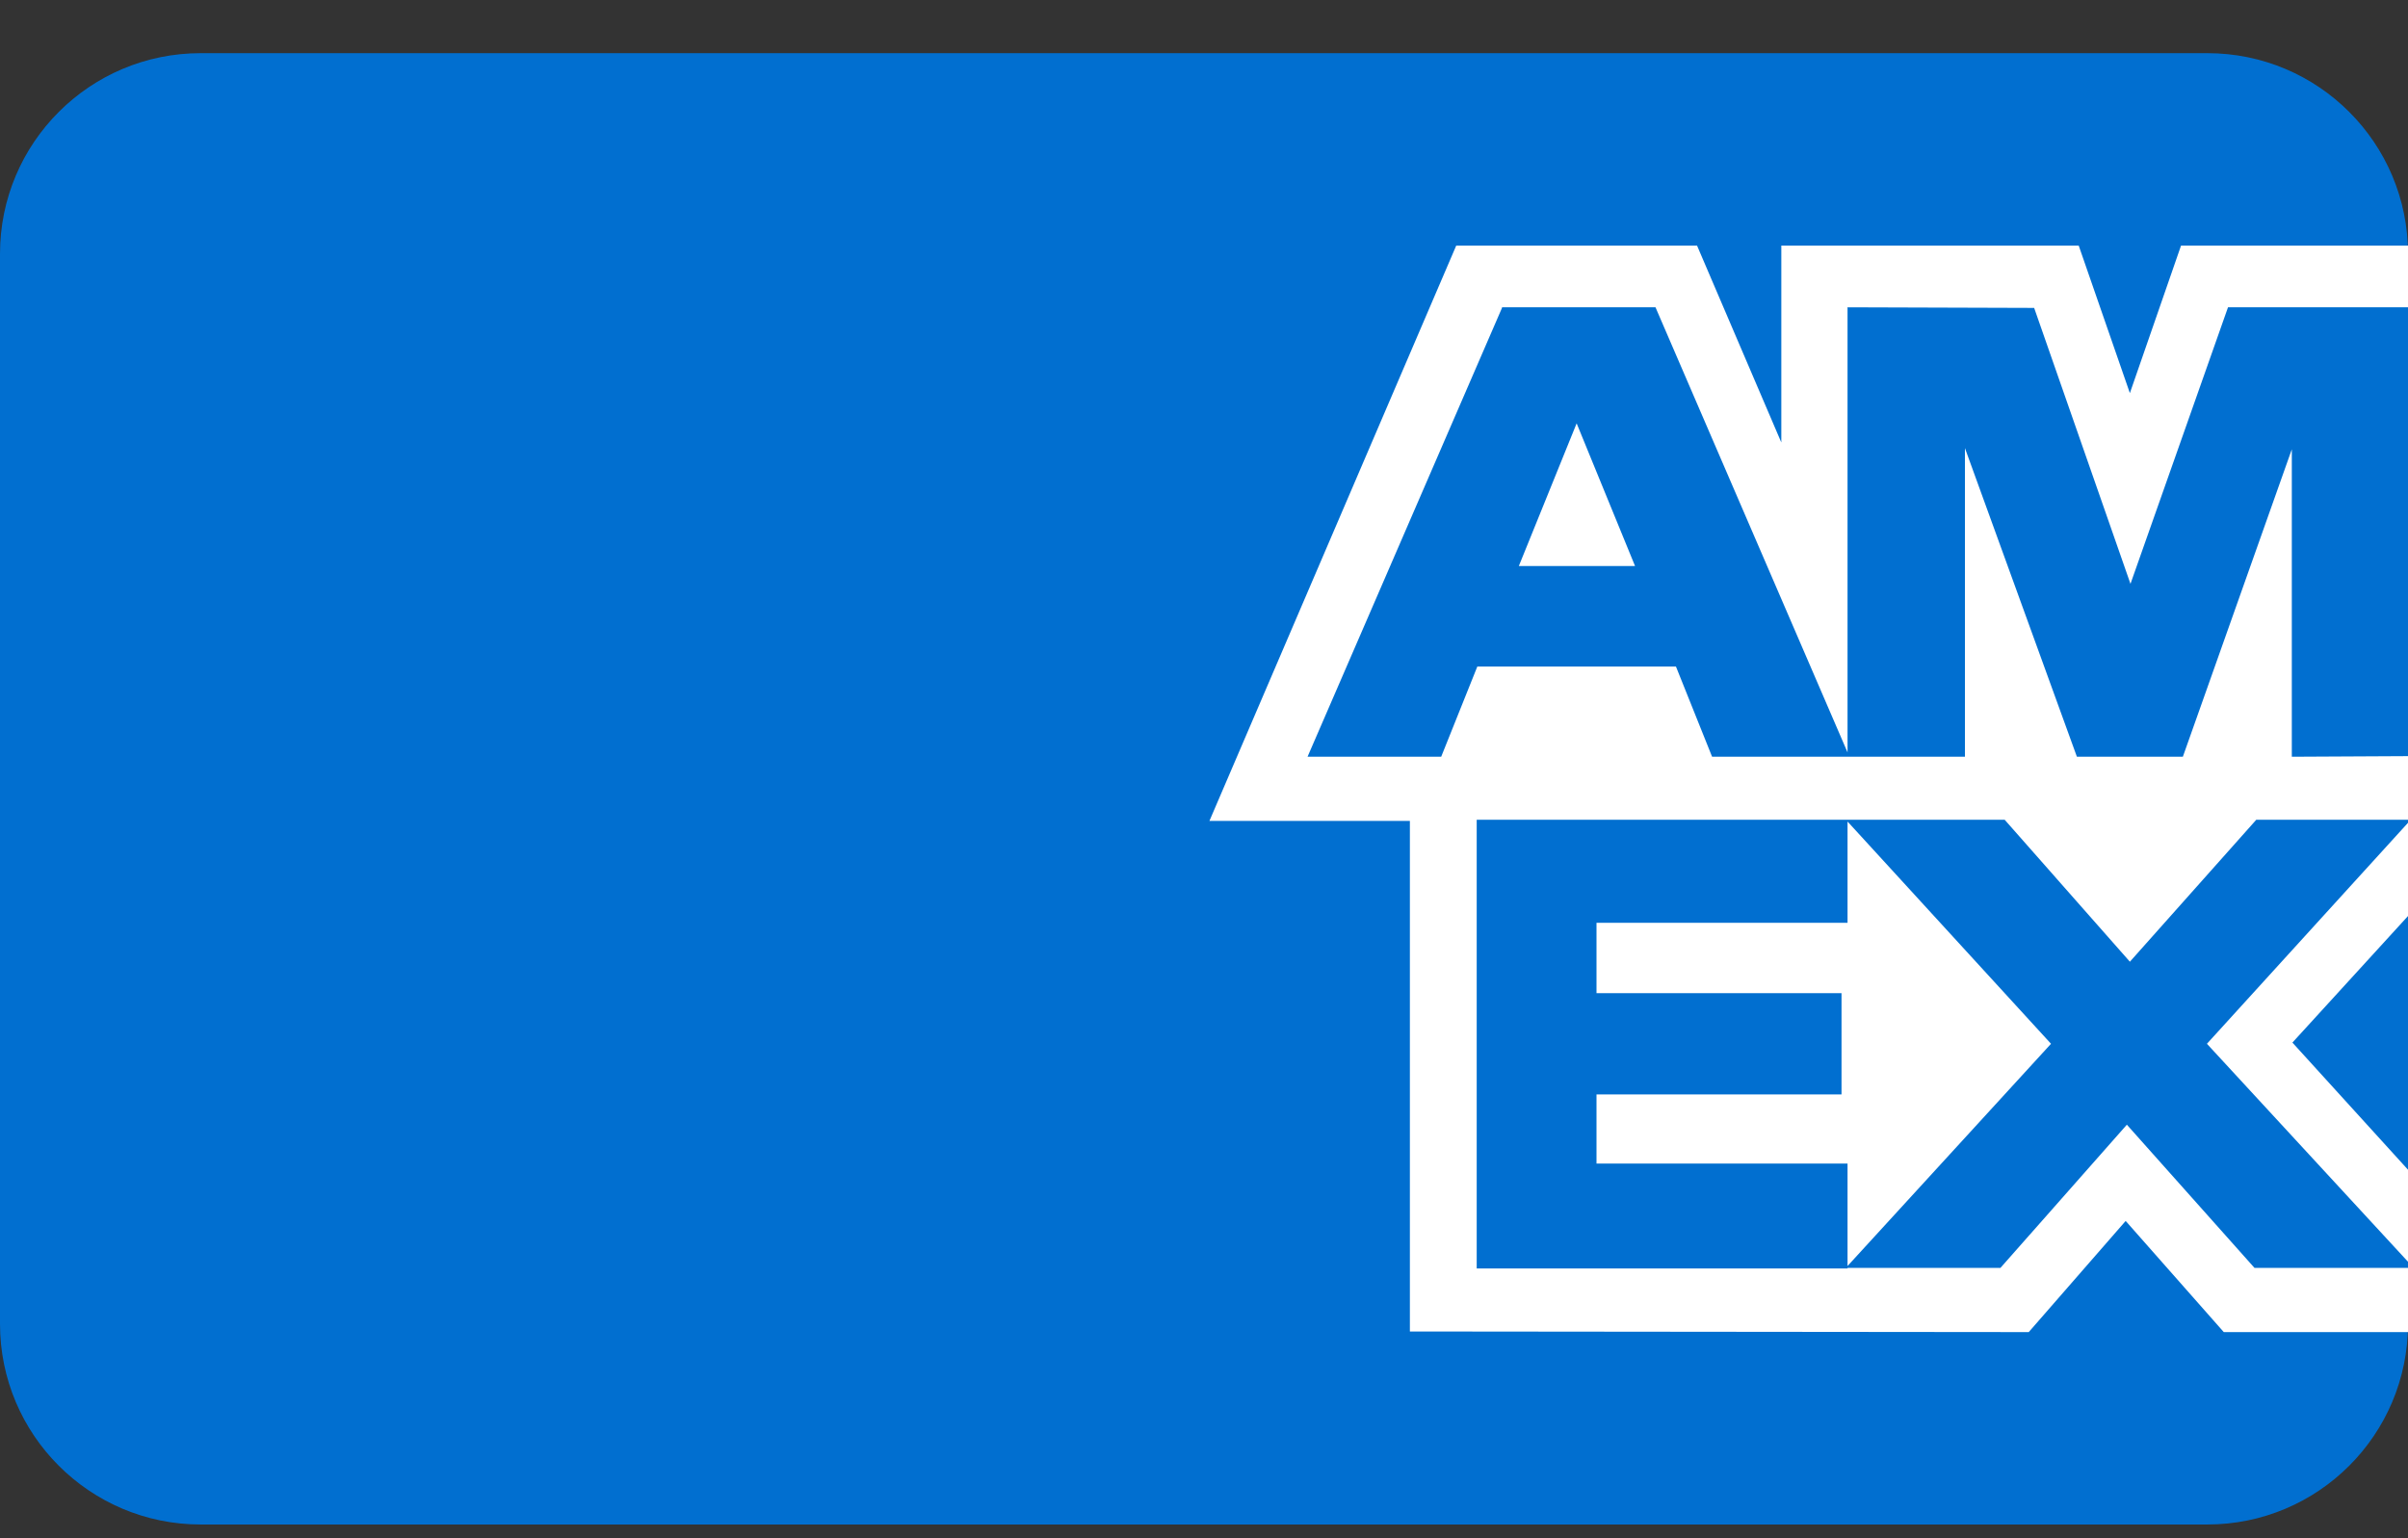
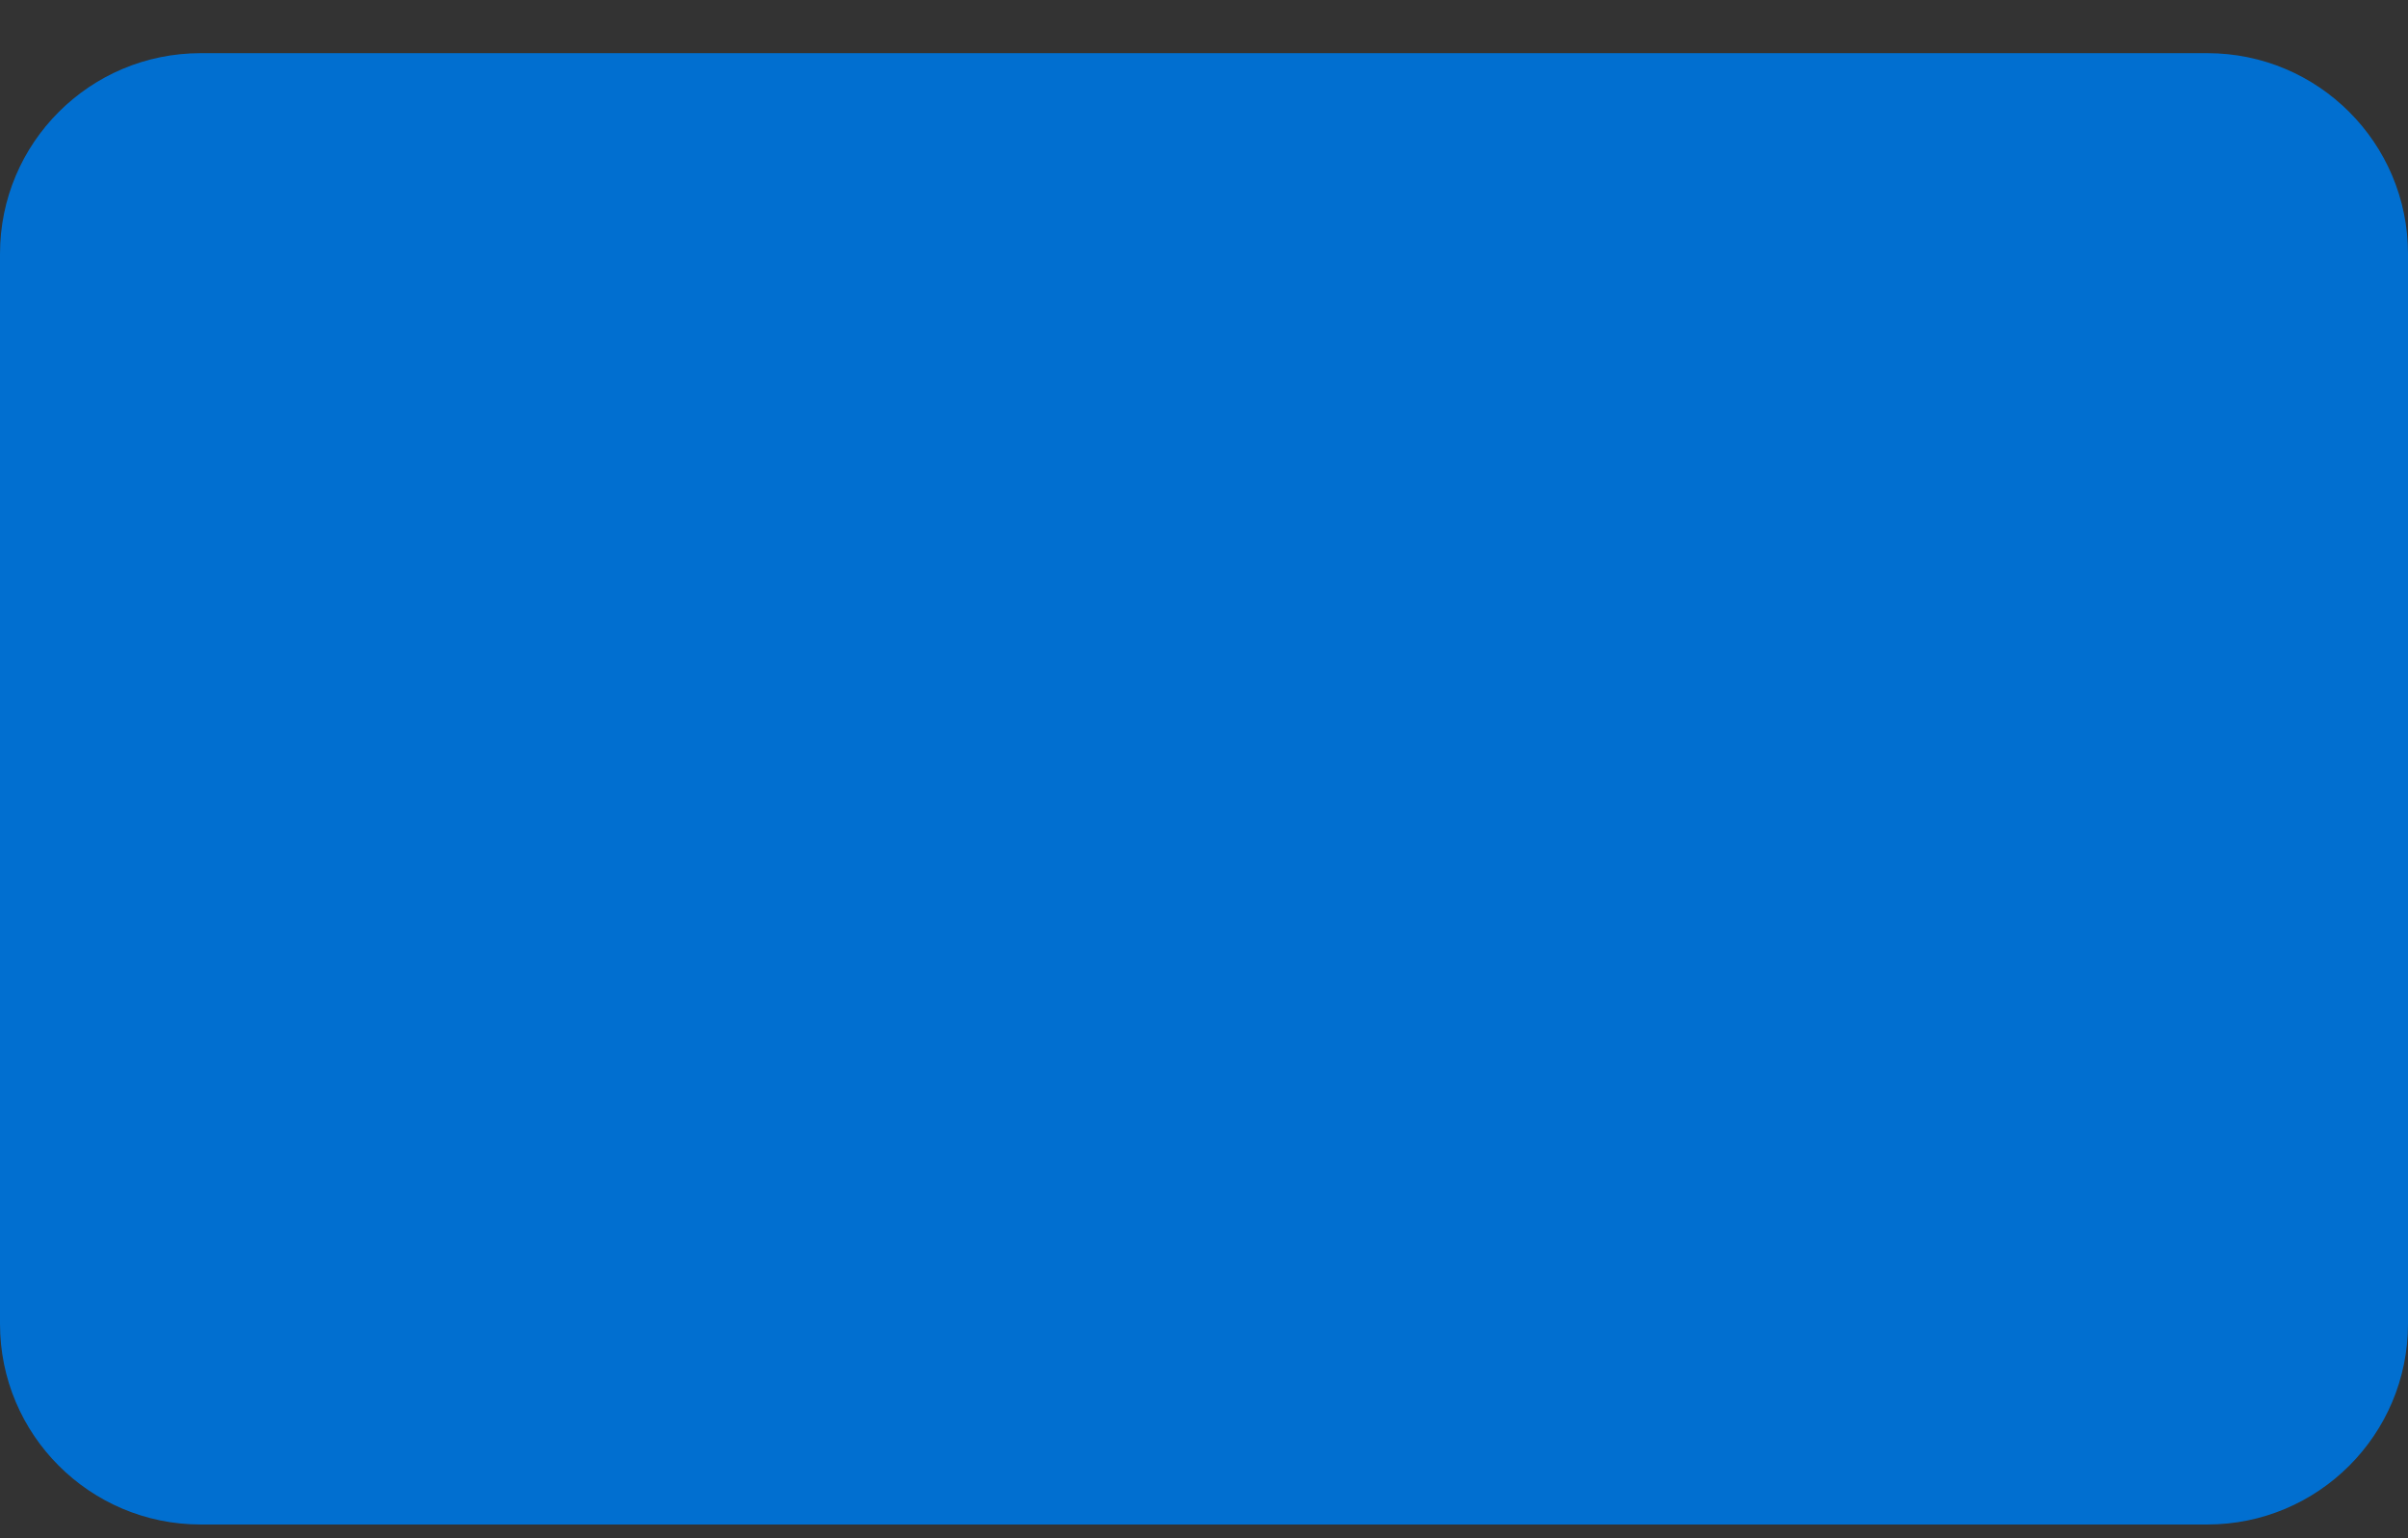
<svg xmlns="http://www.w3.org/2000/svg" width="36" height="23" viewBox="0 0 36 23" fill="none">
  <rect x="0" y="0" width="36" height="23" fill="#333333" stroke="none" />
  <path d="M0 3.795C0 2.138 1.343 0.795 3 0.795H33C34.657 0.795 36 2.138 36 3.795V19.795C36 21.452 34.657 22.795 33 22.795H3C1.343 22.795 0 21.452 0 19.795V3.795Z" fill="#016FD0" />
-   <path fill-rule="evenodd" clip-rule="evenodd" d="M27.621 12.284V13.798H23.868V14.85H27.531V16.364H23.868V17.398H27.621V18.93L30.663 15.607L27.621 12.284ZM26.631 6.616L25.371 3.672H21.771L18.081 12.275H21.078V19.909L30.33 19.918L31.779 18.256L33.246 19.918H36V17.49L34.272 15.589L36 13.697V11.306L34.263 11.315V6.718L32.634 11.315H31.05L29.376 6.7V11.315H25.596L25.056 9.967H22.086L21.546 11.315H19.548L22.455 4.604V4.595H24.75L27.621 11.25V4.595L30.411 4.604L31.851 8.73L33.309 4.595H36V3.672H32.607L31.842 5.878L31.077 3.672H26.631V6.616ZM22.077 12.257V18.967H27.621V18.958H29.907L31.797 16.817L33.705 18.958H36V18.866L32.994 15.607L36 12.303V12.257H33.732L31.842 14.38L29.97 12.257H22.077ZM22.707 8.463L23.571 6.33L24.444 8.463H22.707Z" fill="white" />
</svg>